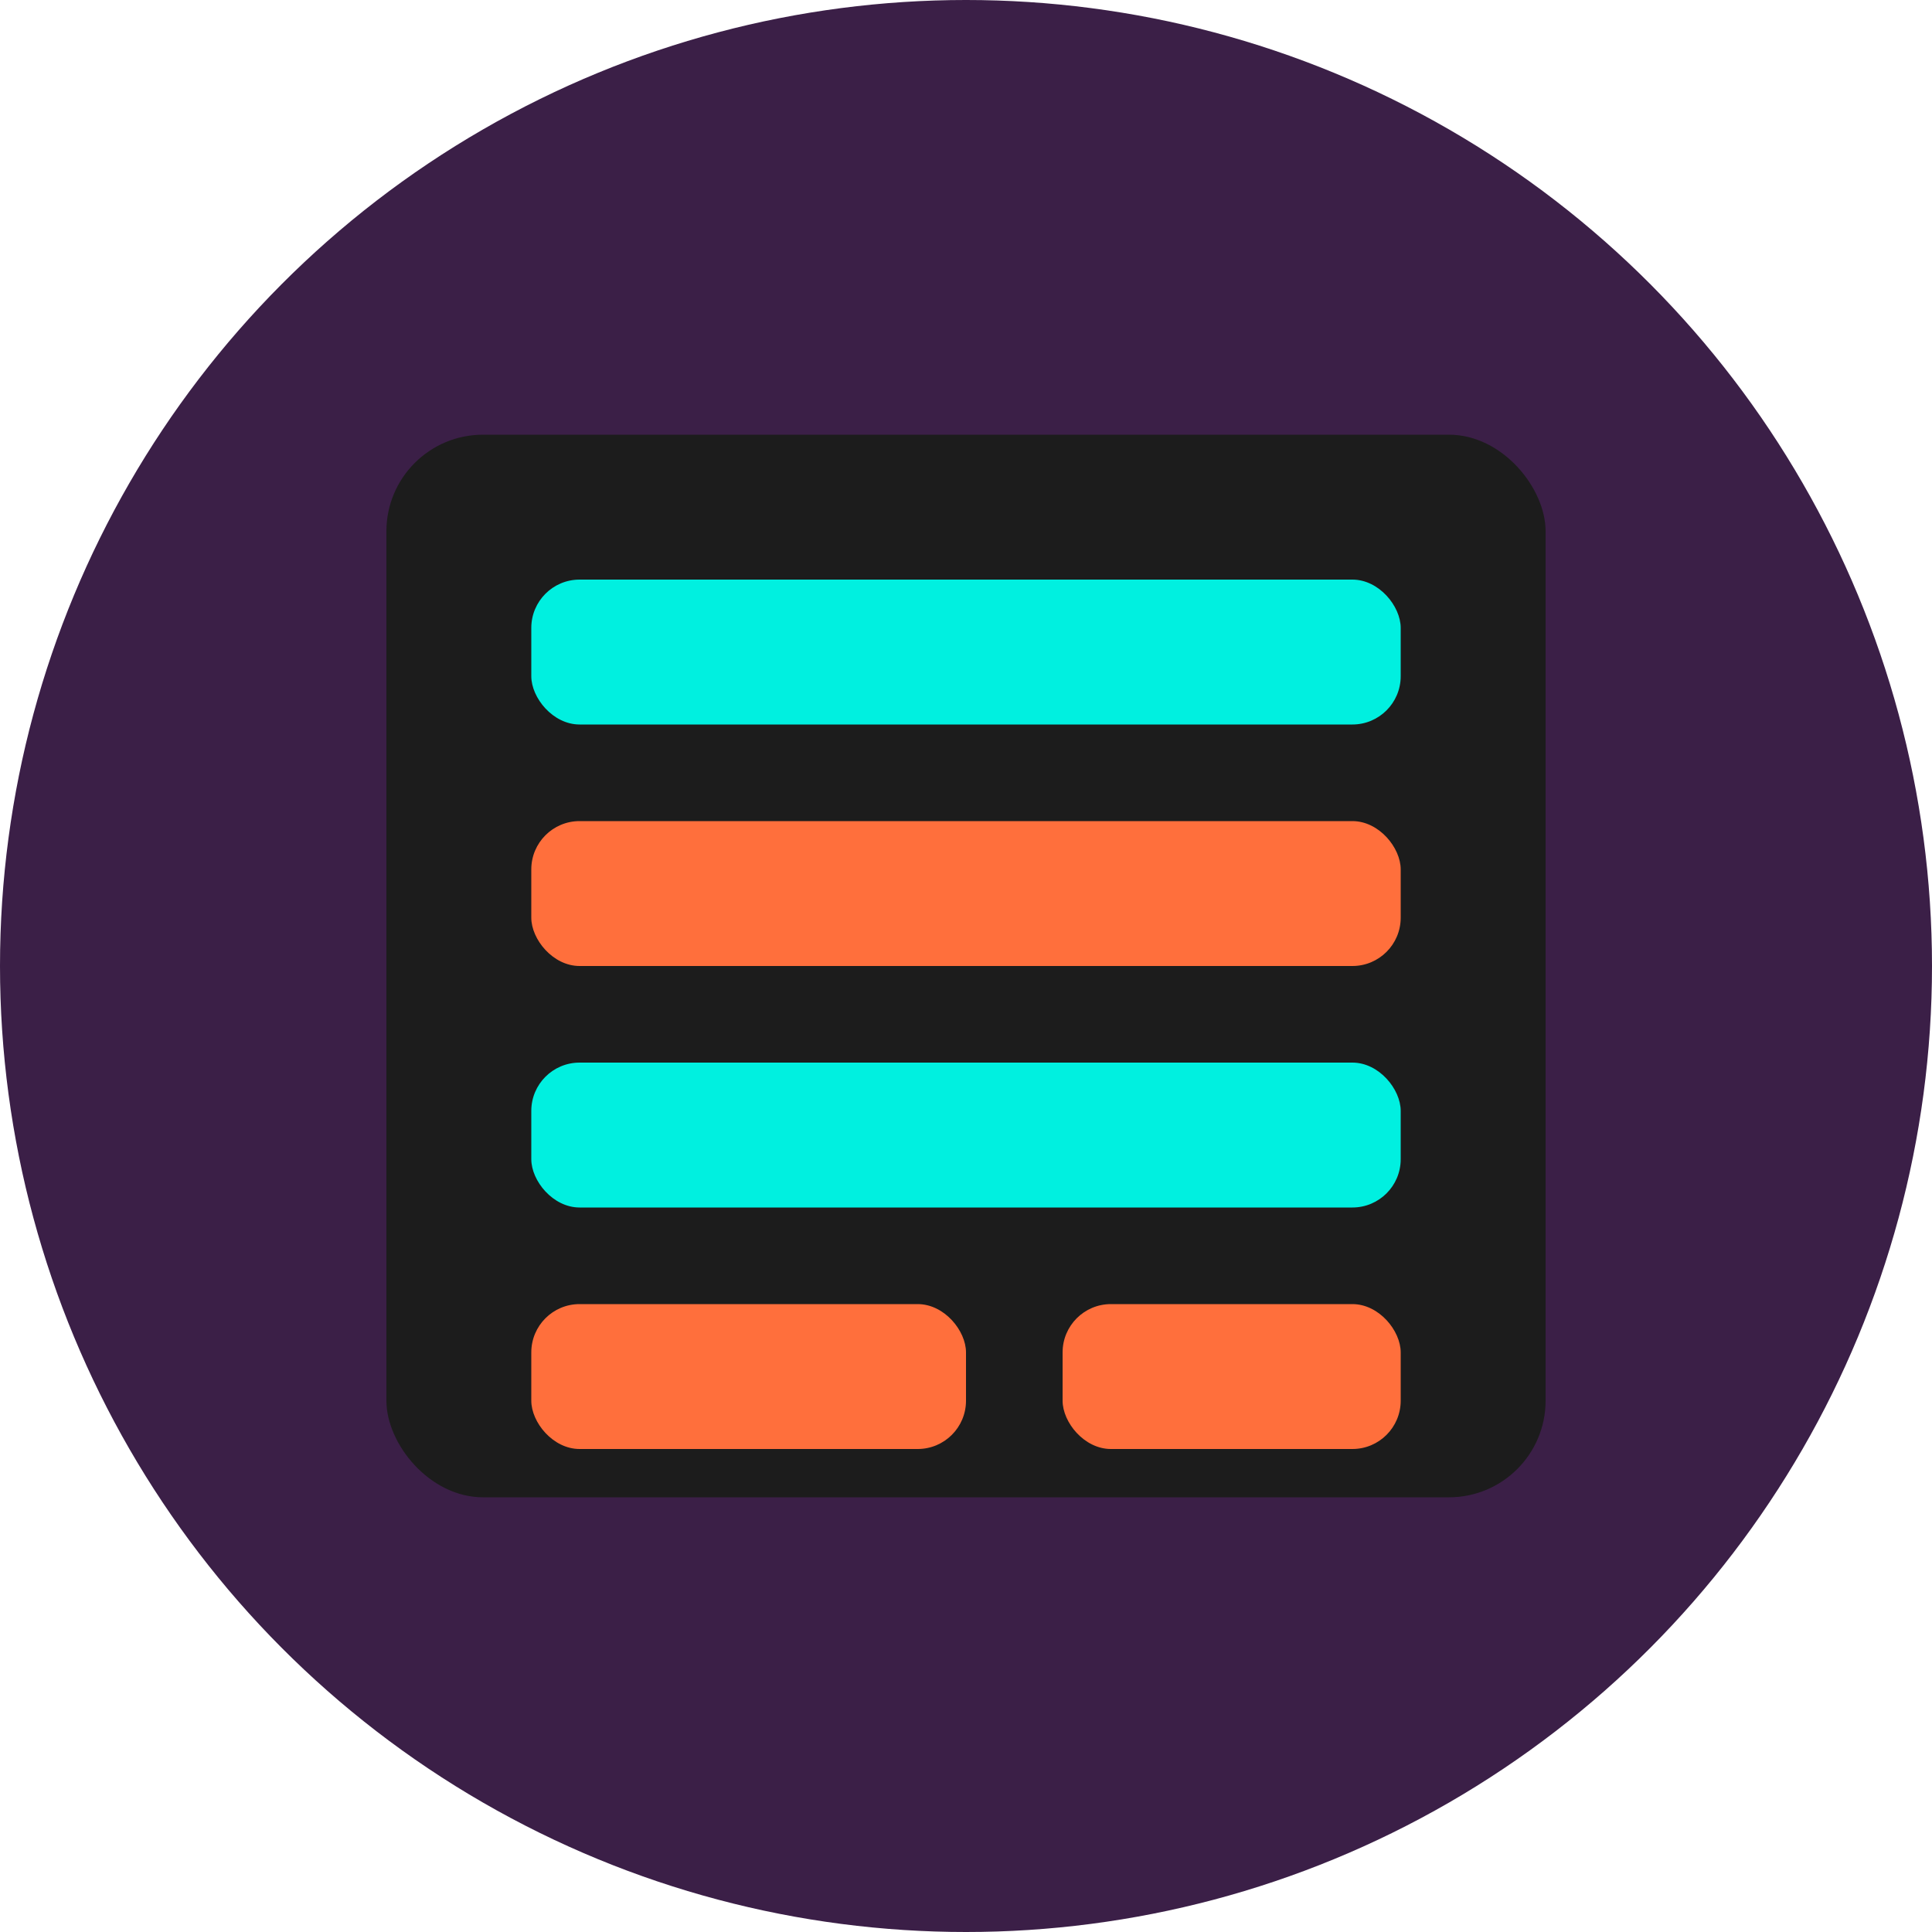
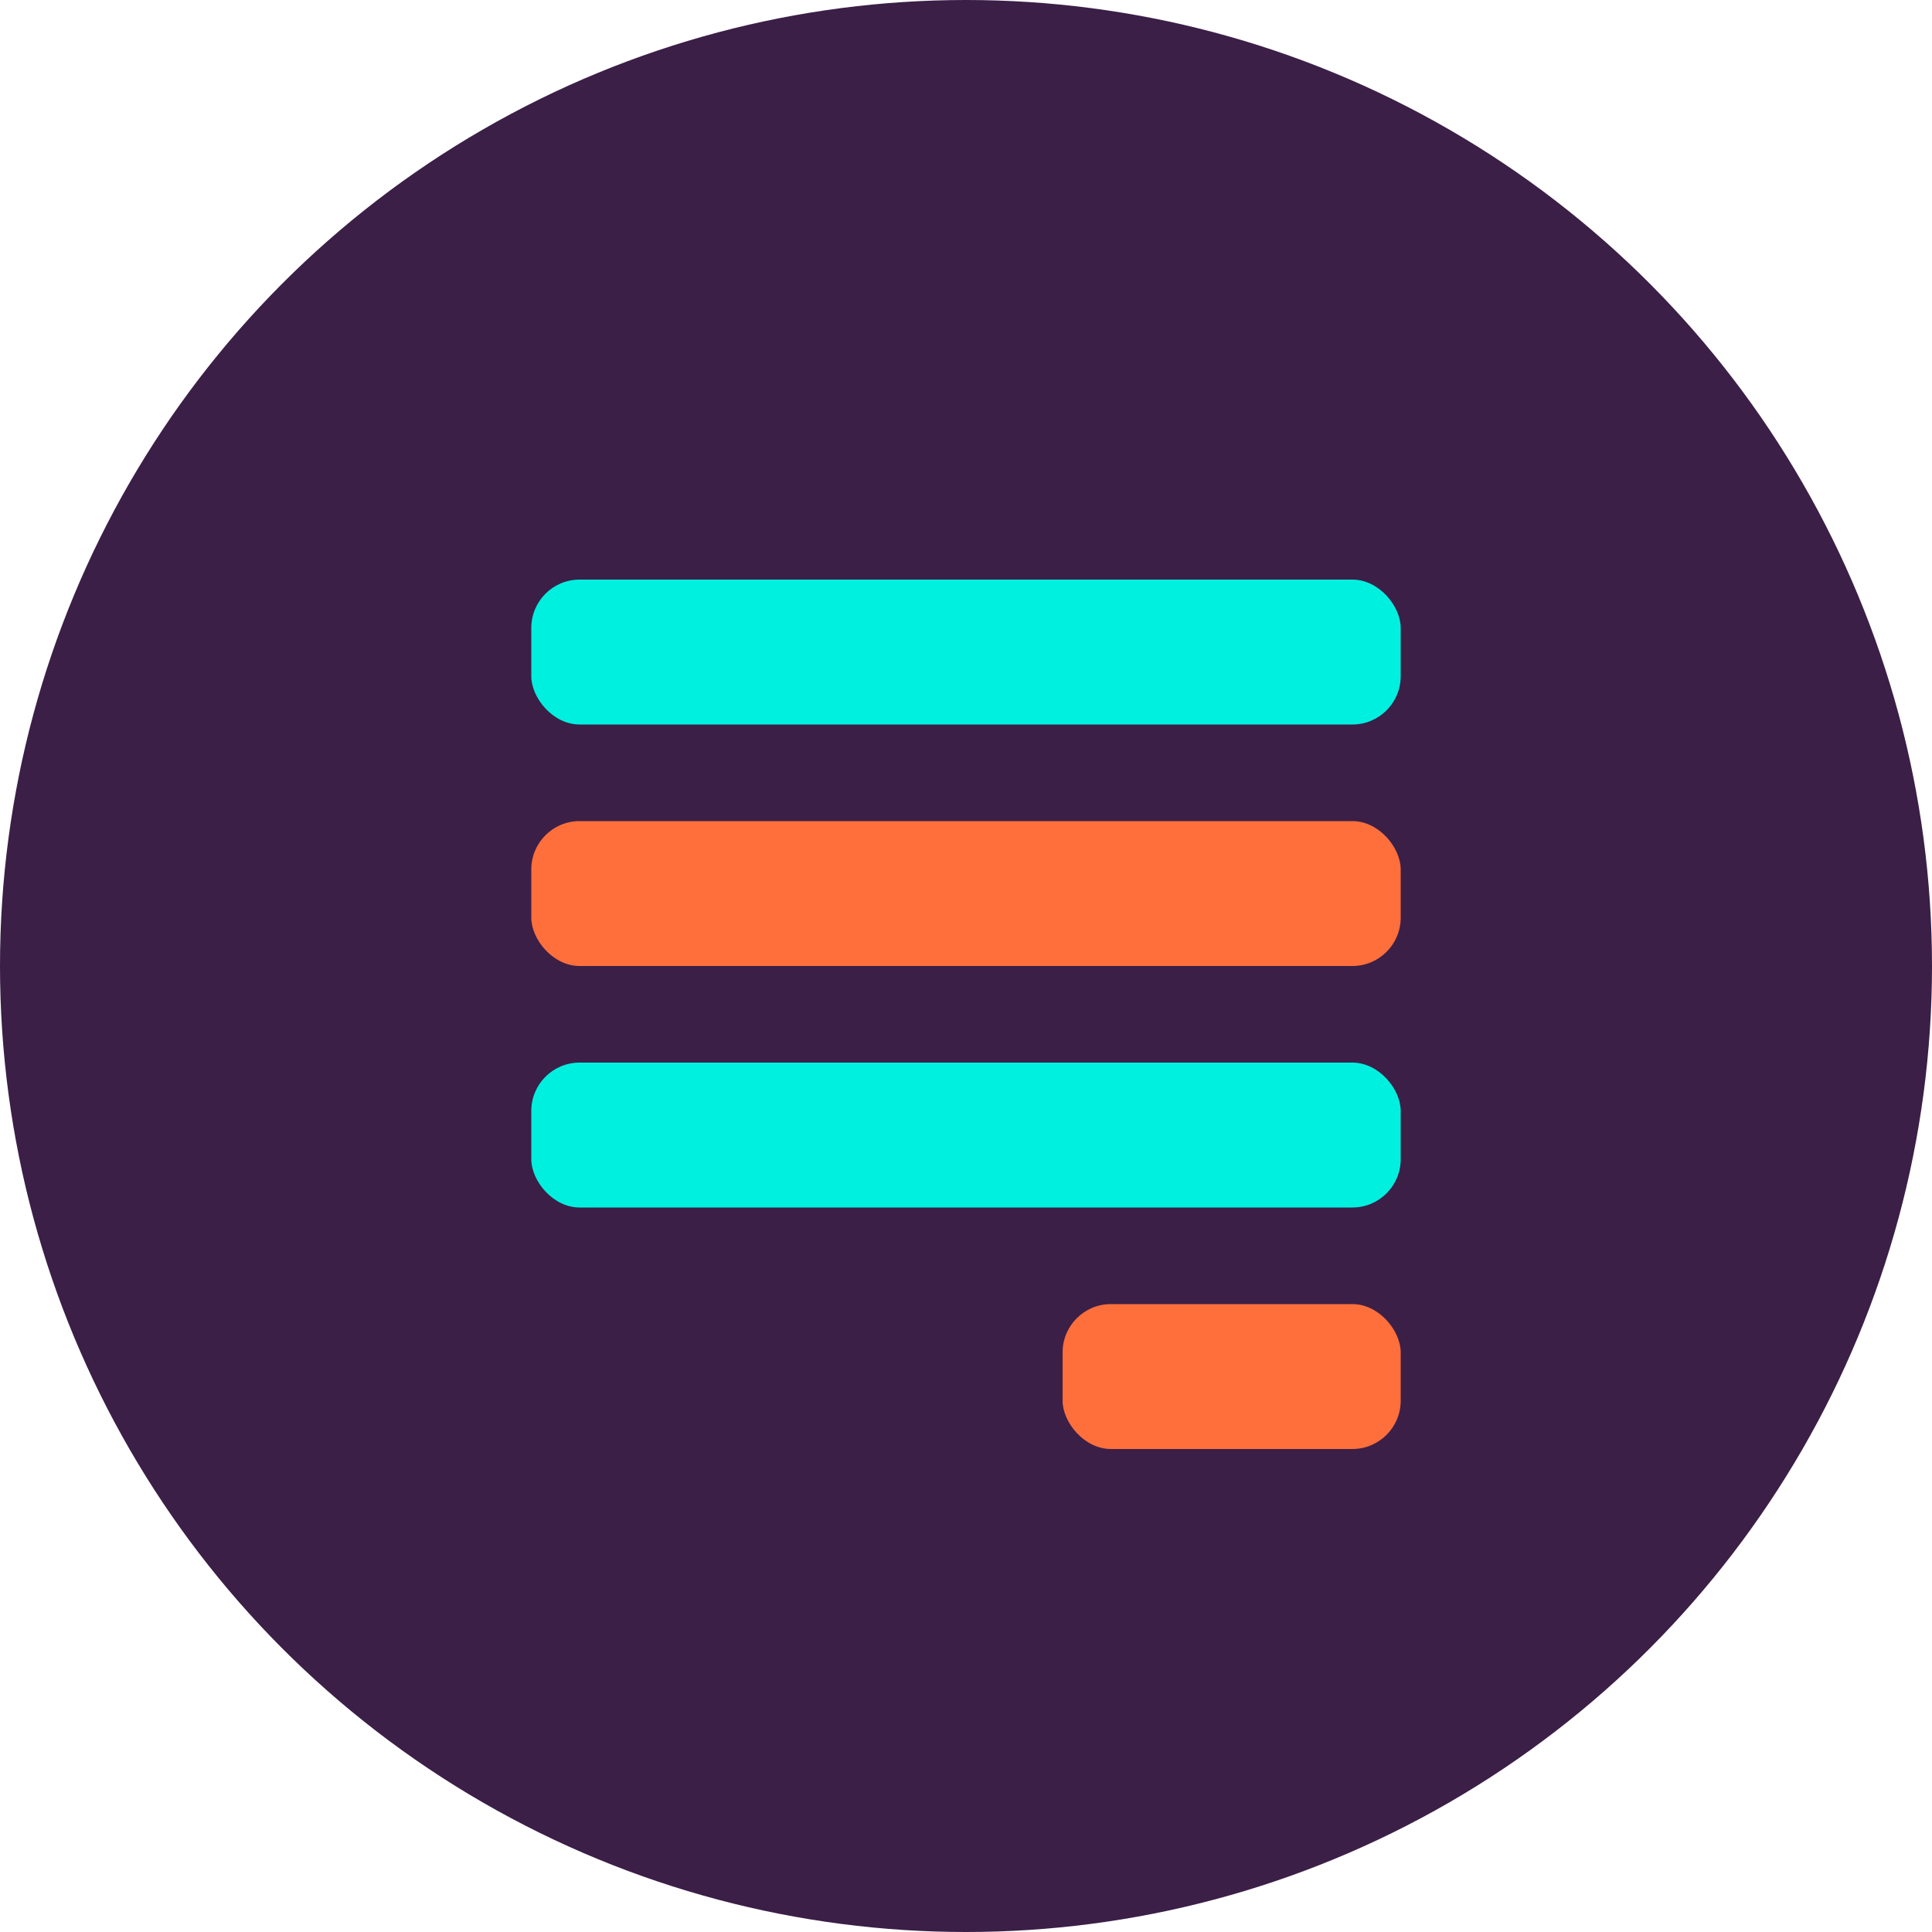
<svg xmlns="http://www.w3.org/2000/svg" width="80" height="80" viewBox="0 0 80 80" fill="none">
  <circle cx="40" cy="40" r="40" fill="#3B1F47" />
-   <rect x="16" y="18" width="48" height="44" rx="4" fill="#1C1C1C" />
  <rect x="22" y="24" width="36" height="6" rx="2" fill="#00F0E0" />
  <rect x="22" y="34" width="36" height="6" rx="2" fill="#FF6F3C" />
  <rect x="22" y="44" width="36" height="6" rx="2" fill="#00F0E0" />
-   <rect x="22" y="54" width="18" height="6" rx="2" fill="#FF6F3C" />
  <rect x="44" y="54" width="14" height="6" rx="2" fill="#FF6F3C" />
</svg>